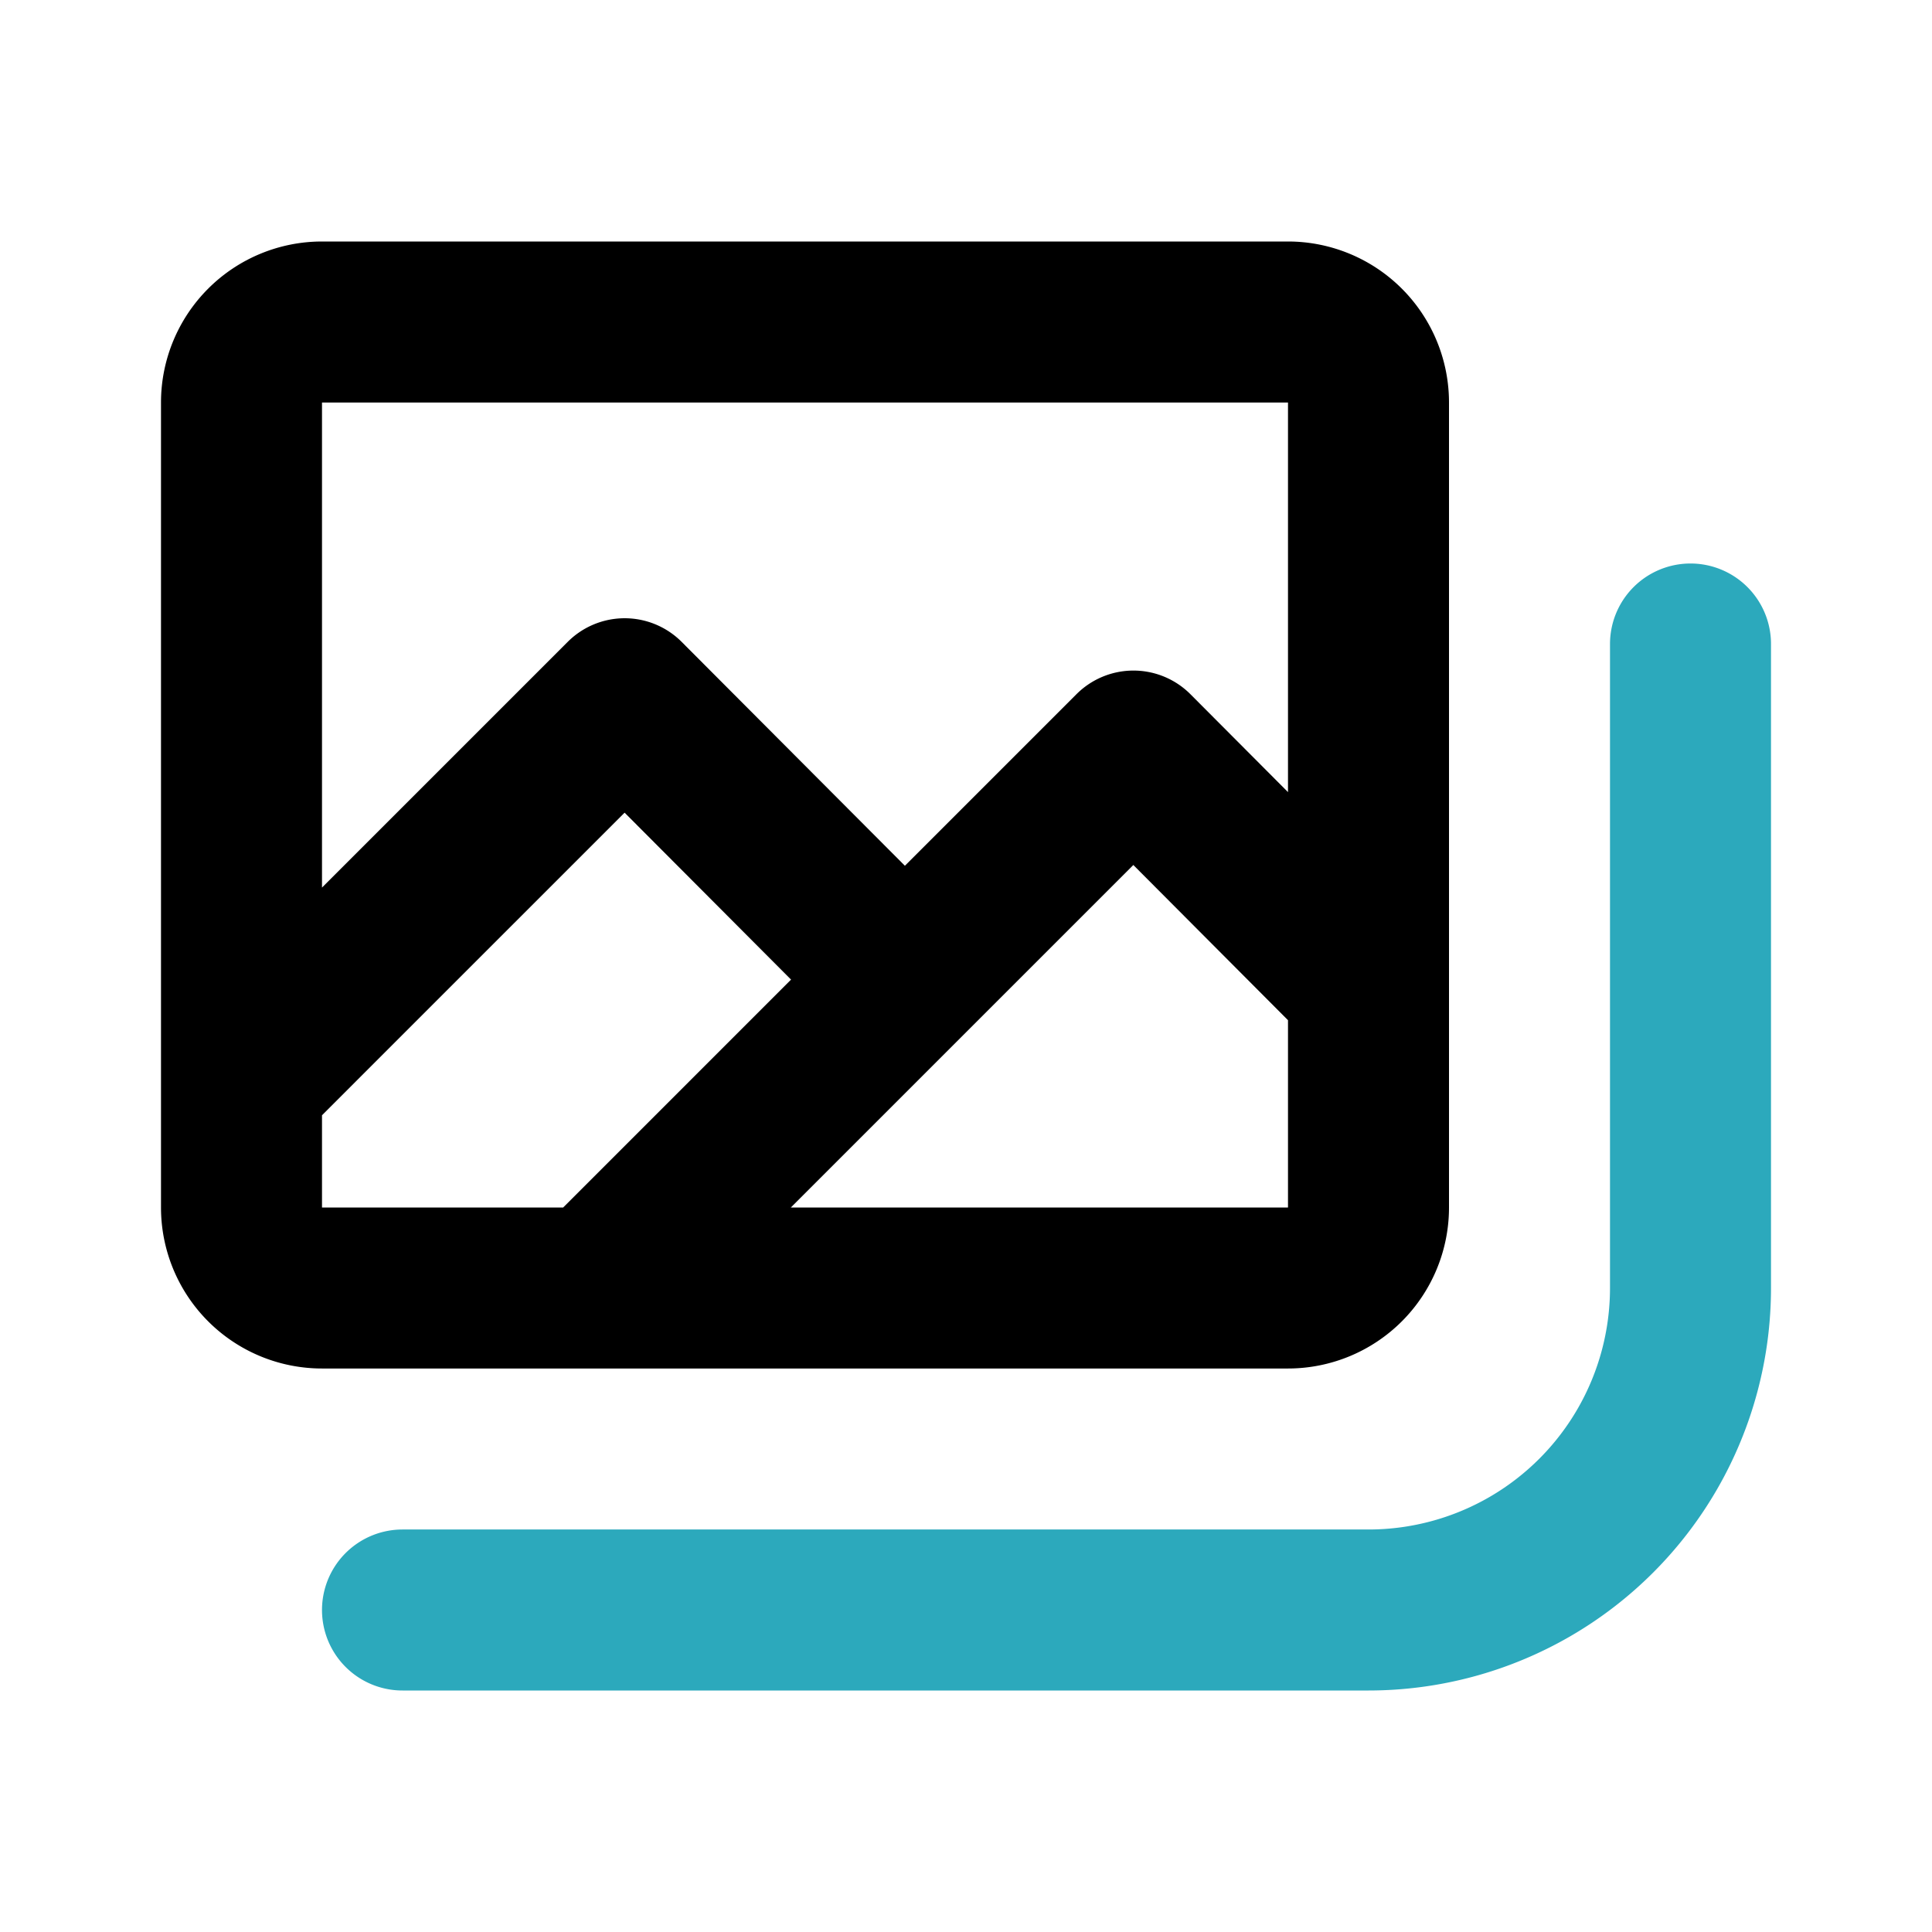
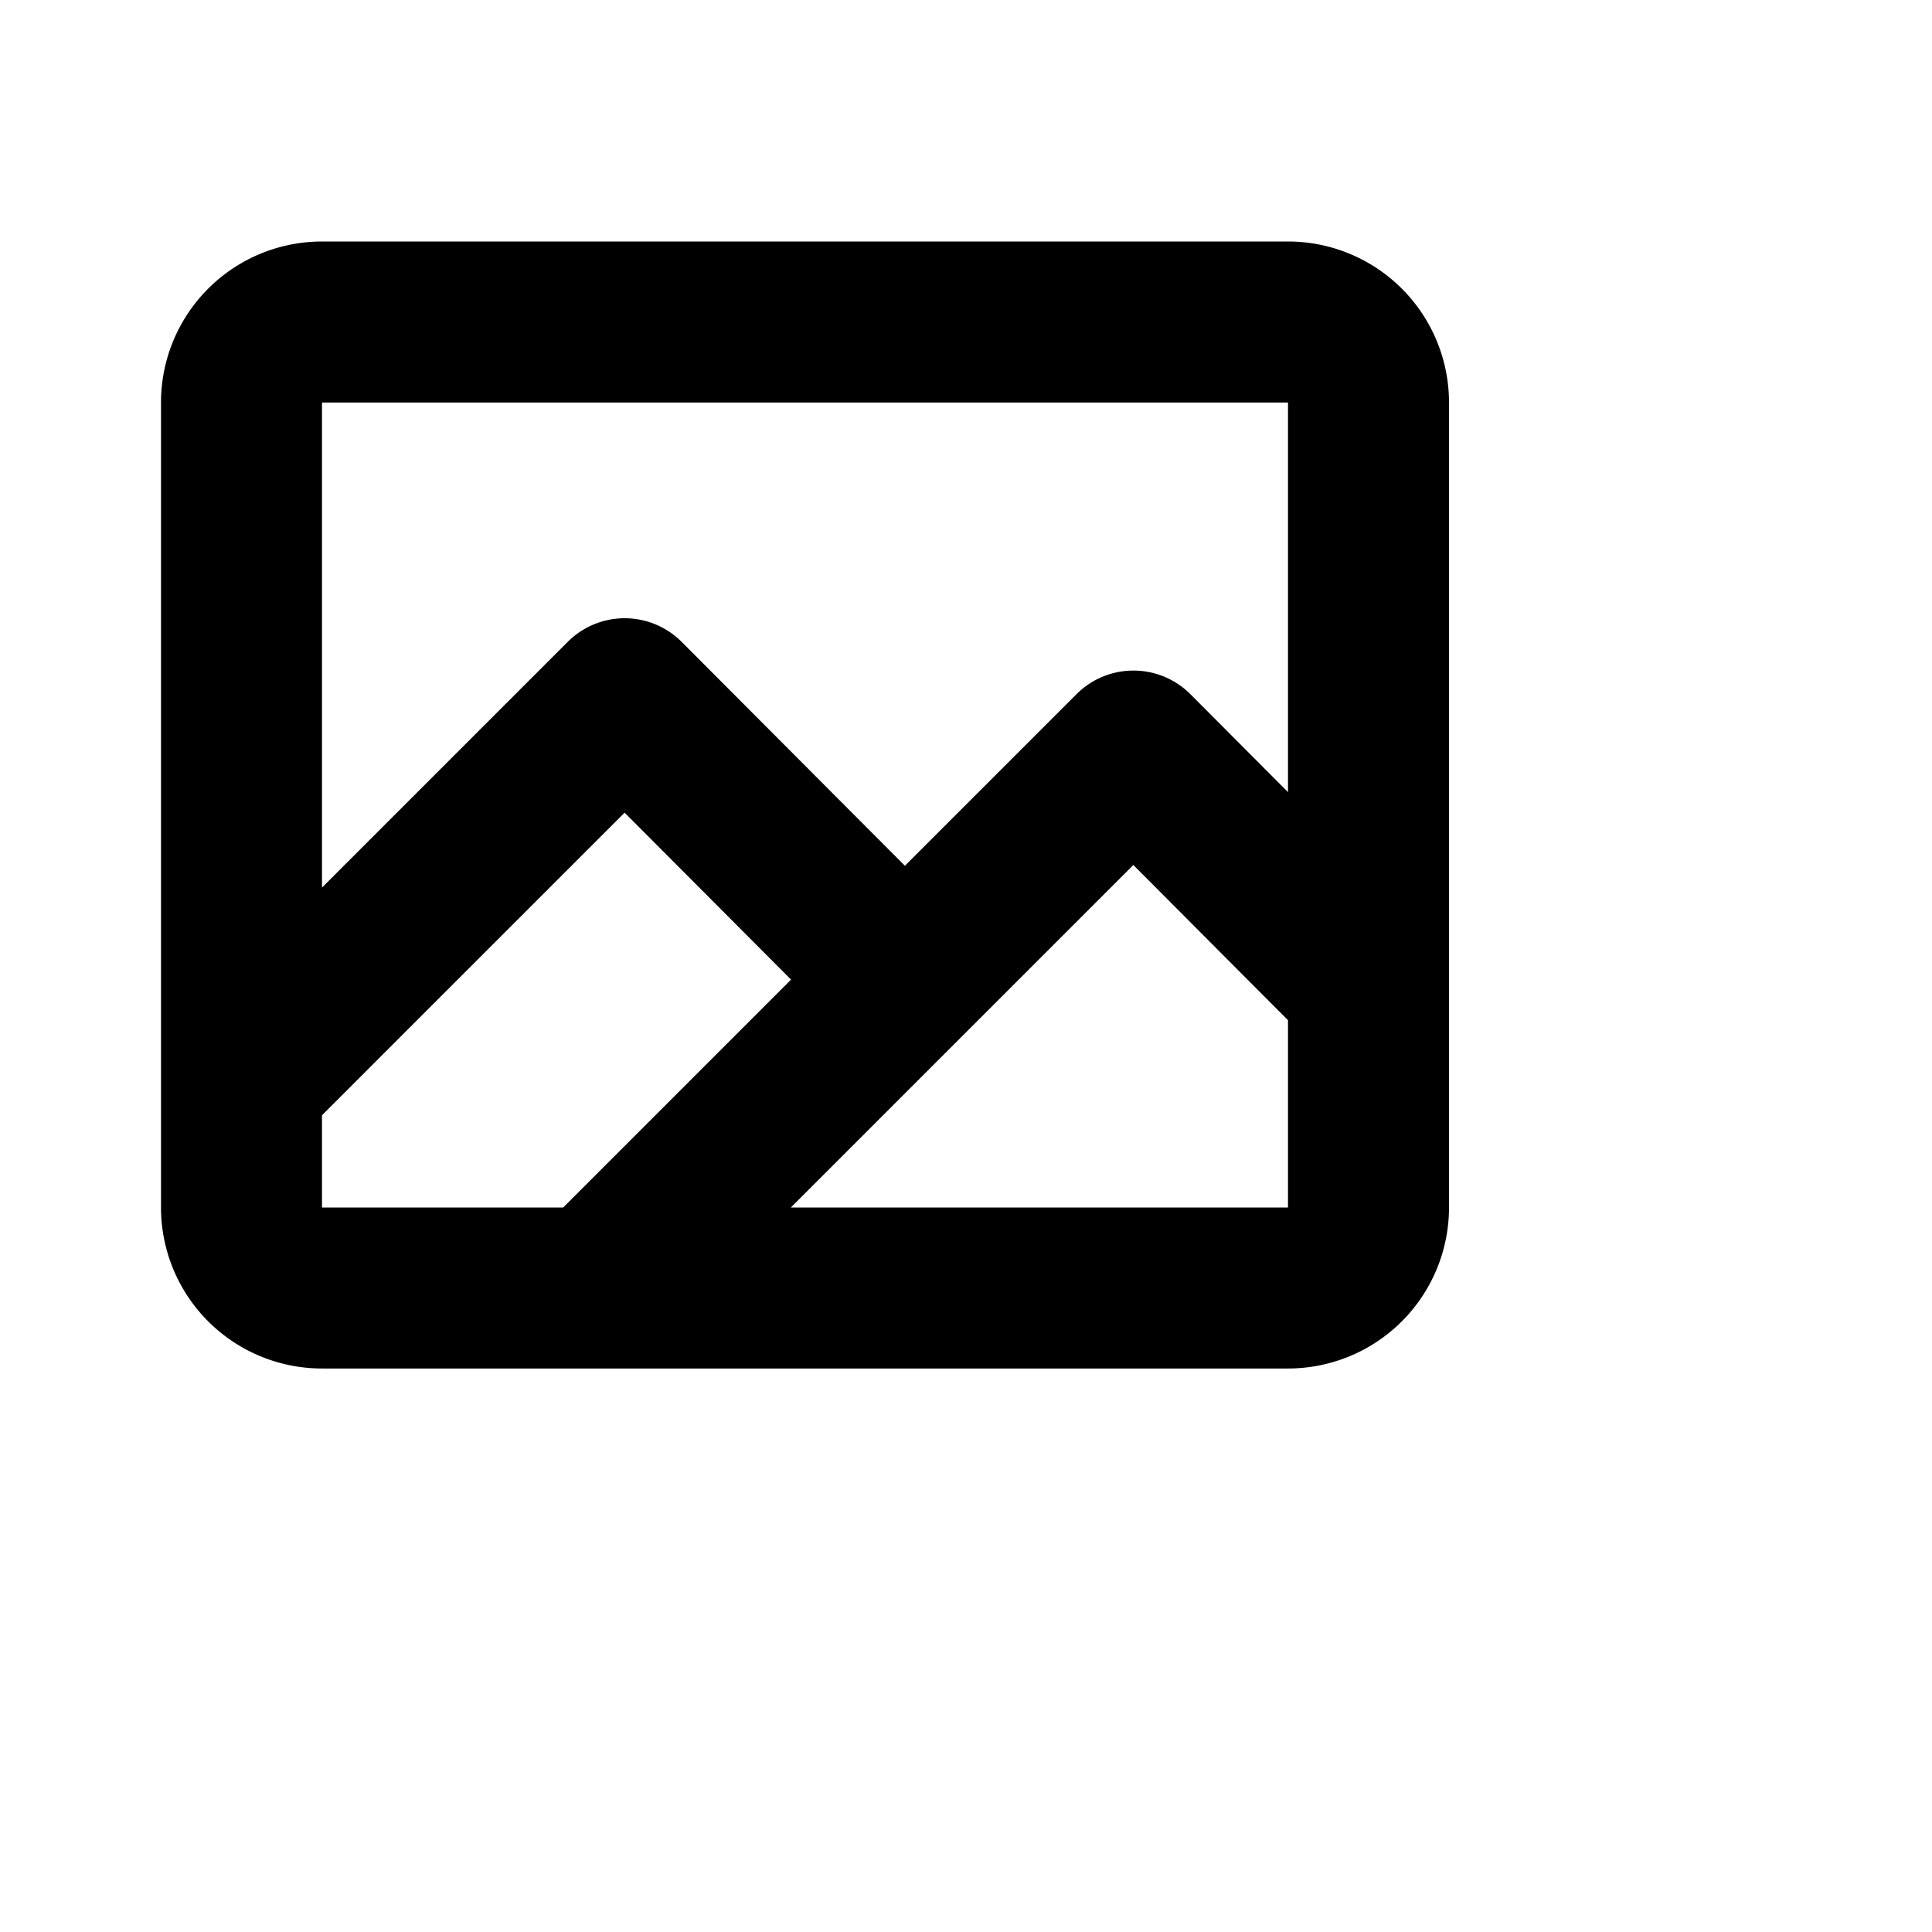
<svg xmlns="http://www.w3.org/2000/svg" fill="#000000" width="800px" height="800px" viewBox="0 0 24 24" id="gallery-collections-round" data-name="Line Color" class="icon line-color">
-   <path id="secondary" d="M5,20H17a4,4,0,0,0,4-4V8" style="fill: none; stroke: rgb(44, 169, 188); stroke-linecap: round; stroke-linejoin: round; stroke-width: 2;" />
  <path id="primary" d="M11.24,12.17,7.41,16H4a1,1,0,0,1-1-1V13.44L7.76,8.68Zm2.84-2.84L7.41,16H16a1,1,0,0,0,1-1V12.26ZM4,4H16a1,1,0,0,1,1,1V15a1,1,0,0,1-1,1H4a1,1,0,0,1-1-1V5A1,1,0,0,1,4,4Z" style="fill: none; stroke: rgb(0, 0, 0); stroke-linecap: round; stroke-linejoin: round; stroke-width: 2;" />
</svg>